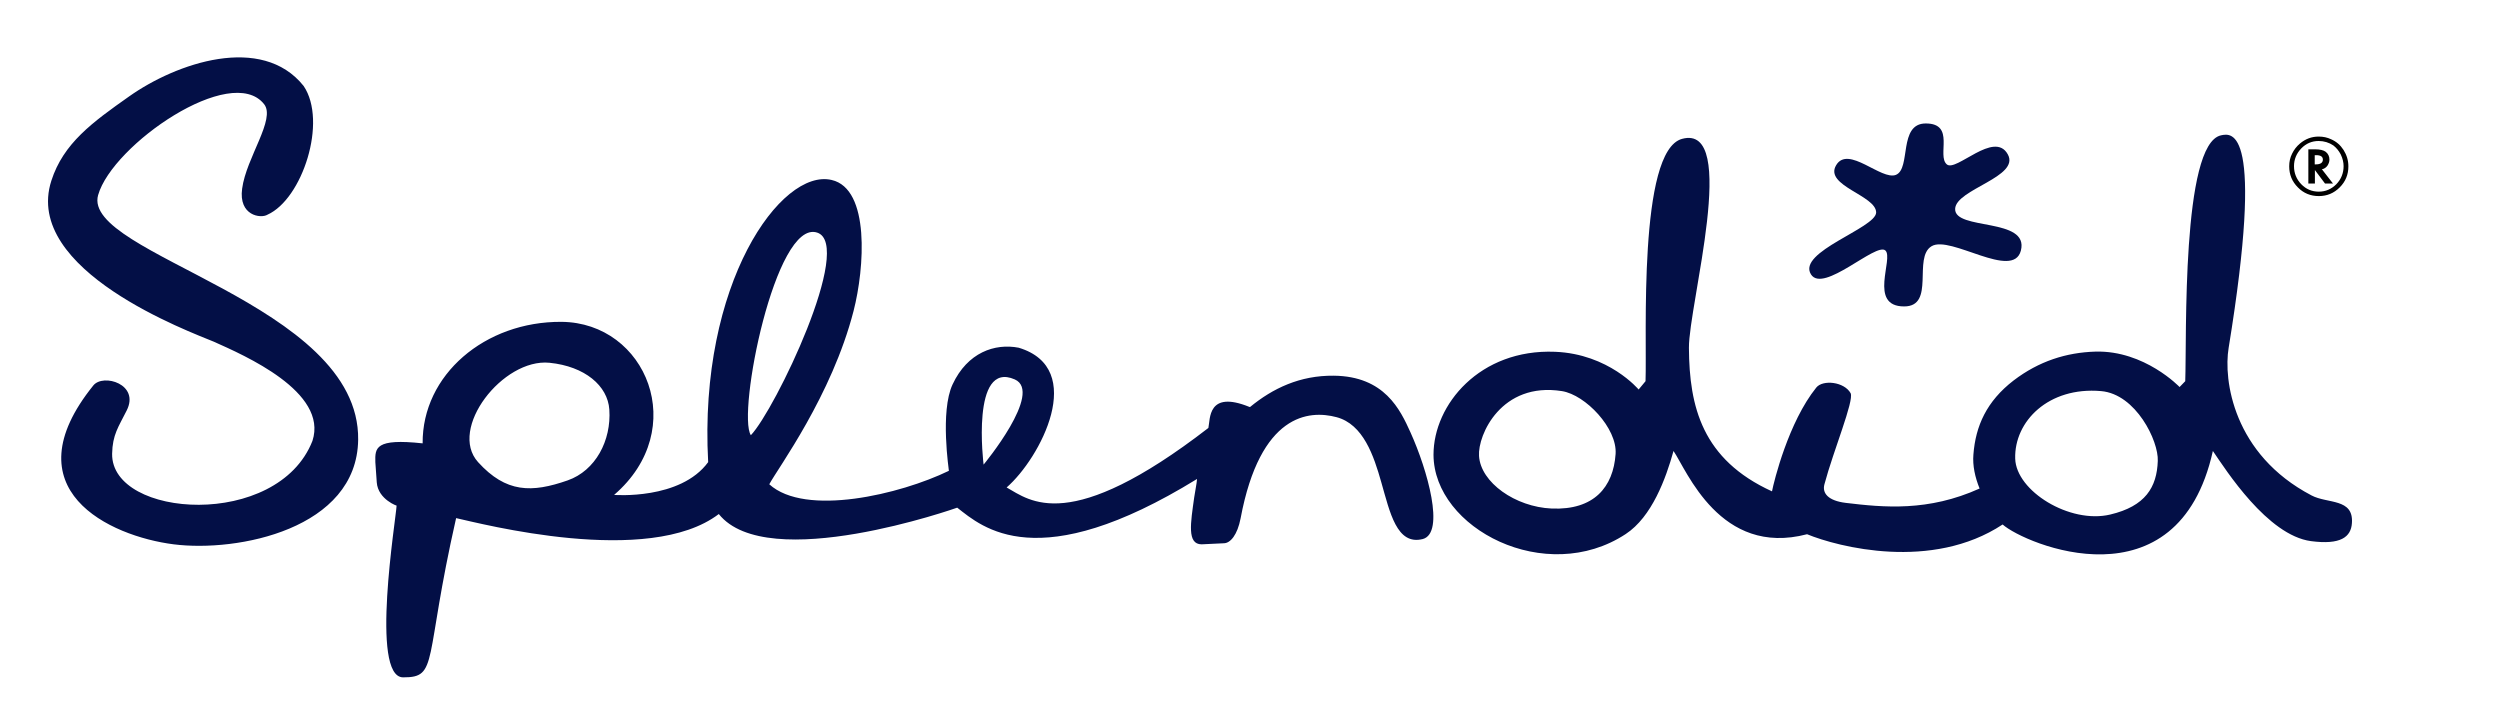
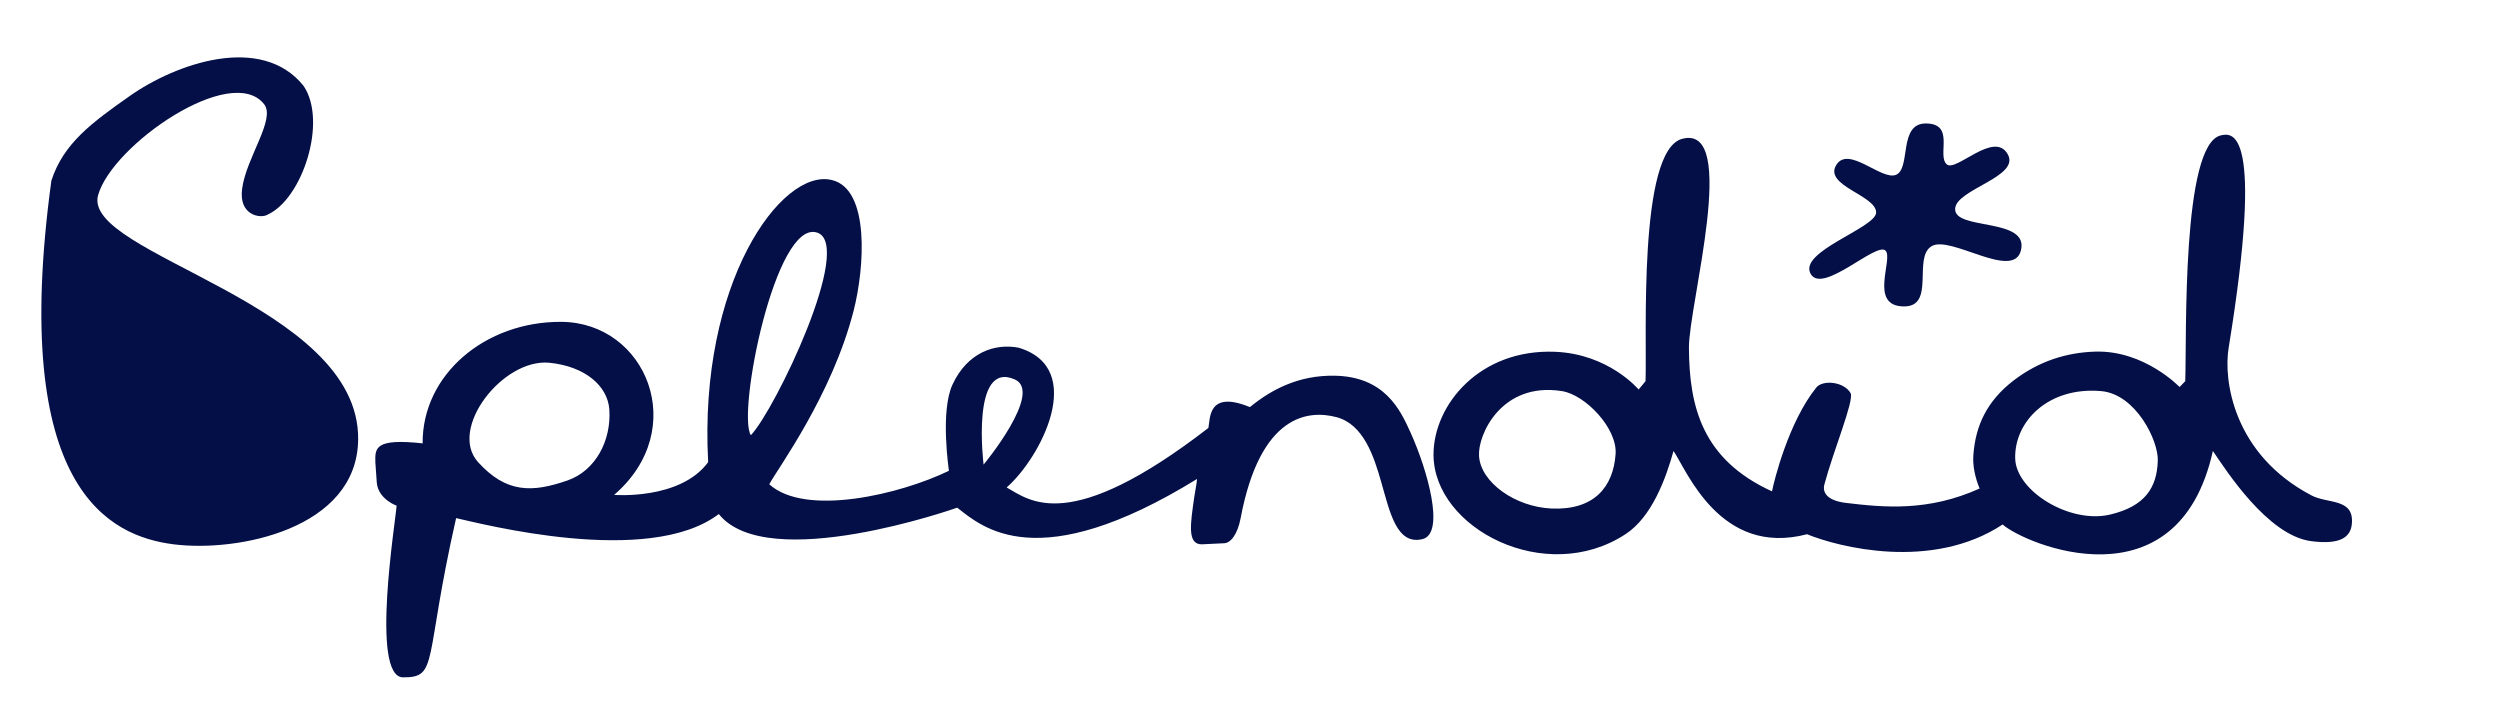
<svg xmlns="http://www.w3.org/2000/svg" version="1.1" id="Layer_1" x="0" y="0" viewBox="0 0 1411.4 411" xml:space="preserve" width="1411.4" height="411">
  <linearGradient id="SVGID_1_" gradientUnits="userSpaceOnUse" x1="-9.124" y1="419.899" x2="-8.417" y2="419.192">
    <stop offset="0" stop-color="#20ac4b" />
    <stop offset=".983" stop-color="#19361a" />
  </linearGradient>
  <path class="st0" fill="#030F46" d="M1133.5 87.1c-7.6-13.7-29.2 10.2-34.4 5.7-5.8-4.9 5-23.1-11.9-23.1-15.6 0-8.2 25.4-16.8 29-8.2 3.4-27-17-33.8-5.4-6.9 11.6 22.7 17 22.6 26.7-.2 8.8-44.8 22.2-36.8 34.9 6.9 11 36.7-18.2 42-13.5 4.9 4.4-9.9 31.6 10.6 31.6 17.8 0 4.8-27.6 15.5-34 10.6-6.4 46 19.4 50.4 2.5 4.9-18.9-37.6-11.2-37.1-23.6.4-11.1 36.9-18 29.7-30.8" />
-   <path class="st0" fill="#030F46" d="M1191.3 290.5c-22.8 5.4-53.1-13.3-53.6-31.6-.6-21 18.8-40.7 48.5-38.1 19.7 1.7 32.5 28.2 32 39.4-.5 14.9-7 25.6-26.9 30.3M876 287.1c-20.5-.9-40.1-14.7-41-29.7-.8-11.8 12.6-42 46.8-36.6 13.3 2.1 31.3 21 30.3 35.5-1.3 18.7-12.2 31.8-36.1 30.8m429-7.4c-44.3-23.2-49.8-65.3-46.8-83.3 20.4-125.2 1.8-121.3-4.3-120-22.4 4.8-19.3 114.3-20.2 138.8l-3.2 3.3s-19.7-20.7-47.4-20c-16.6.5-32 5.4-46.3 16.3-15.2 11.7-21.5 25.7-22.7 41.9-.5 6.1.9 12.7 3.5 19.1-29 13.1-54 10.7-75.6 8.1-9.8-1.2-13.4-5.4-12-10.5 5.1-19.1 16.8-47.1 14.8-51.4-3.6-6.5-15.7-7.8-19.4-3.2-15.7 19.5-23.9 52.9-25 58.6-39.4-18-46.7-47.7-46.9-81-.2-24 28.7-126.9-3.9-118-24.9 6.8-19.7 112.3-20.6 136.8l-3.9 4.7s-16.8-20.1-47.2-21.3c-42.4-1.7-68.6 29.8-68.6 58.1.1 41.7 63.5 74.4 108.5 44.8 14.8-9.7 22.7-31.4 27-46.9 7.4 10.8 26.3 59.9 75.4 47 17.5 7.2 70.4 20.9 110.4-5.5 12.5 11.1 98.9 47.7 118.7-41.5 7.4 10.8 30.8 47.6 55.4 50.9 16.7 2.2 22.6-2.3 23.1-10.2 1-14.1-13.7-10.8-22.8-15.6m-749.7-17.4s-7.4-59.1 17.6-48.1c16.3 7.2-17.6 48.1-17.6 48.1m-131.4-16.6c-7.9-12.1 13.8-122 37.4-114.4 21.1 6.8-23.8 100.2-37.4 114.4m-103.4 25.5c-20.3 7.1-34.8 7.1-50.6-10.3-17-18.8 14-58.7 40.3-56.1 20 2 32.9 13 33.8 26.4 1.2 17.5-7.8 34.5-23.5 40m475.8-27.1c-5.8-12.8-14.6-31.7-43.3-32-19.1-.2-34.4 7.1-47.3 17.7 0 0-.1 0-.4-.1-23.7-9.6-22 7-23.1 11.9-78.6 60.7-100.7 41-113.9 33.6 19-16.5 45.7-67.2 6.8-78.9-13.5-2.6-28.9 2.7-37.3 20.7-7.2 15.3-2 48.8-2.1 48.8-27.4 13.3-81 26.1-101.4 7.6 4.8-9 35.3-50 47.6-97.9 6.2-24.1 9.4-68.9-12.4-73.9-28.4-6.7-75.2 58.2-69.7 159.3-15.7 21.5-53.1 18.5-53.1 18.5 43.1-37.1 18.2-97.3-29.7-97.7-43.2-.3-78.7 29.9-78.4 68.6-26.8-2.9-26.9 2.5-26.7 10.6l.8 11.4c.7 9.8 12.1 13.6 11.2 13.1-.3 7.1-15.1 97 3.7 97 20.1.1 11.6-9.2 29.9-89.9 13.7 3 108.7 27.9 148.3-2.3 27.4 34.3 134.4-3.5 134.6-3.6 14.2 11.1 45.3 39.3 135.4-16.2-.2 2.8-1 6.2-1.6 10.4-2 14.4-4.2 26.5 4.2 26.5l12.5-.6c3.7 0 7.7-4.7 9.5-14.1 11.1-59.1 38.6-61.2 54.1-57.1 15.2 4 21.1 21.9 25.3 36.7 4.9 17 8.7 35.9 23.5 32.1 12.6-3.5 2.6-39-7-60.2m-740.9-134c8.1-28.4 75.2-74.7 93.7-51.3 6.7 8.4-10.1 30.2-12.4 47.7-2.1 15.3 10.6 17 14.3 14.7 19.7-8.8 34-52.7 20.4-72.7-23.6-29.5-71.8-13-98.6 6C52.1 69.1 35.8 80.9 29 102c-16.4 50.7 78.8 85.5 91.7 90.9 17.2 7.7 64.7 28.3 55.7 56-19.6 50.1-113.6 43.7-113.1 7.3.2-10.8 3.6-15.2 8.2-24.4 7.6-14.9-13.2-21.1-18.8-14.2C5.2 276.5 62 302.7 98 307.3c36.1 4.6 103.5-8.6 104.2-59 1.1-77.2-156.4-104.5-146.8-138.2" />
+   <path class="st0" fill="#030F46" d="M1191.3 290.5c-22.8 5.4-53.1-13.3-53.6-31.6-.6-21 18.8-40.7 48.5-38.1 19.7 1.7 32.5 28.2 32 39.4-.5 14.9-7 25.6-26.9 30.3M876 287.1c-20.5-.9-40.1-14.7-41-29.7-.8-11.8 12.6-42 46.8-36.6 13.3 2.1 31.3 21 30.3 35.5-1.3 18.7-12.2 31.8-36.1 30.8m429-7.4c-44.3-23.2-49.8-65.3-46.8-83.3 20.4-125.2 1.8-121.3-4.3-120-22.4 4.8-19.3 114.3-20.2 138.8l-3.2 3.3s-19.7-20.7-47.4-20c-16.6.5-32 5.4-46.3 16.3-15.2 11.7-21.5 25.7-22.7 41.9-.5 6.1.9 12.7 3.5 19.1-29 13.1-54 10.7-75.6 8.1-9.8-1.2-13.4-5.4-12-10.5 5.1-19.1 16.8-47.1 14.8-51.4-3.6-6.5-15.7-7.8-19.4-3.2-15.7 19.5-23.9 52.9-25 58.6-39.4-18-46.7-47.7-46.9-81-.2-24 28.7-126.9-3.9-118-24.9 6.8-19.7 112.3-20.6 136.8l-3.9 4.7s-16.8-20.1-47.2-21.3c-42.4-1.7-68.6 29.8-68.6 58.1.1 41.7 63.5 74.4 108.5 44.8 14.8-9.7 22.7-31.4 27-46.9 7.4 10.8 26.3 59.9 75.4 47 17.5 7.2 70.4 20.9 110.4-5.5 12.5 11.1 98.9 47.7 118.7-41.5 7.4 10.8 30.8 47.6 55.4 50.9 16.7 2.2 22.6-2.3 23.1-10.2 1-14.1-13.7-10.8-22.8-15.6m-749.7-17.4s-7.4-59.1 17.6-48.1c16.3 7.2-17.6 48.1-17.6 48.1m-131.4-16.6c-7.9-12.1 13.8-122 37.4-114.4 21.1 6.8-23.8 100.2-37.4 114.4m-103.4 25.5c-20.3 7.1-34.8 7.1-50.6-10.3-17-18.8 14-58.7 40.3-56.1 20 2 32.9 13 33.8 26.4 1.2 17.5-7.8 34.5-23.5 40m475.8-27.1c-5.8-12.8-14.6-31.7-43.3-32-19.1-.2-34.4 7.1-47.3 17.7 0 0-.1 0-.4-.1-23.7-9.6-22 7-23.1 11.9-78.6 60.7-100.7 41-113.9 33.6 19-16.5 45.7-67.2 6.8-78.9-13.5-2.6-28.9 2.7-37.3 20.7-7.2 15.3-2 48.8-2.1 48.8-27.4 13.3-81 26.1-101.4 7.6 4.8-9 35.3-50 47.6-97.9 6.2-24.1 9.4-68.9-12.4-73.9-28.4-6.7-75.2 58.2-69.7 159.3-15.7 21.5-53.1 18.5-53.1 18.5 43.1-37.1 18.2-97.3-29.7-97.7-43.2-.3-78.7 29.9-78.4 68.6-26.8-2.9-26.9 2.5-26.7 10.6l.8 11.4c.7 9.8 12.1 13.6 11.2 13.1-.3 7.1-15.1 97 3.7 97 20.1.1 11.6-9.2 29.9-89.9 13.7 3 108.7 27.9 148.3-2.3 27.4 34.3 134.4-3.5 134.6-3.6 14.2 11.1 45.3 39.3 135.4-16.2-.2 2.8-1 6.2-1.6 10.4-2 14.4-4.2 26.5 4.2 26.5l12.5-.6c3.7 0 7.7-4.7 9.5-14.1 11.1-59.1 38.6-61.2 54.1-57.1 15.2 4 21.1 21.9 25.3 36.7 4.9 17 8.7 35.9 23.5 32.1 12.6-3.5 2.6-39-7-60.2m-740.9-134c8.1-28.4 75.2-74.7 93.7-51.3 6.7 8.4-10.1 30.2-12.4 47.7-2.1 15.3 10.6 17 14.3 14.7 19.7-8.8 34-52.7 20.4-72.7-23.6-29.5-71.8-13-98.6 6C52.1 69.1 35.8 80.9 29 102C5.2 276.5 62 302.7 98 307.3c36.1 4.6 103.5-8.6 104.2-59 1.1-77.2-156.4-104.5-146.8-138.2" />
  <g>
-     <path class="st0" d="M1325.8 93.9c0 4.7-1.6 8.6-4.9 11.9-3.3 3.3-7.2 4.9-11.8 4.9-4.6 0-8.6-1.6-11.8-4.9-3.3-3.3-4.9-7.2-4.9-11.9 0-2.6.5-4.9 1.6-7.1 1.1-2.3 2.6-4.2 4.5-5.8 3.1-2.6 6.6-3.9 10.5-3.9 2.6 0 4.9.5 7 1.5 3 1.3 5.3 3.3 7.1 6.1 1.8 2.9 2.7 5.9 2.7 9.2zM1309 79.6c-3.8 0-7.1 1.4-9.8 4.2-2.7 2.8-4.1 6.2-4.1 10 0 4 1.4 7.4 4.1 10.2 2.7 2.8 6 4.2 9.9 4.2 3.8 0 7.1-1.4 9.9-4.2 2.7-2.8 4.1-6.2 4.1-10.2 0-2.1-.5-4.3-1.6-6.6-1.1-2.1-2.5-3.8-4.2-5.1-2.4-1.6-5.2-2.5-8.3-2.5zm1.8 15.9l6.3 8.1h-4.5l-5.7-7.6v7.6h-3.7V84.3h3.9c2.7 0 4.7.5 5.9 1.4 1.4 1.1 2.1 2.6 2.1 4.4 0 1.2-.4 2.3-1.1 3.4-.7 1-1.7 1.7-2.8 2h-.4zm-4-2.7h.6c2.6 0 4-.9 4-2.7 0-1.7-1.3-2.5-3.8-2.5h-.8v5.2z" />
-   </g>
+     </g>
</svg>